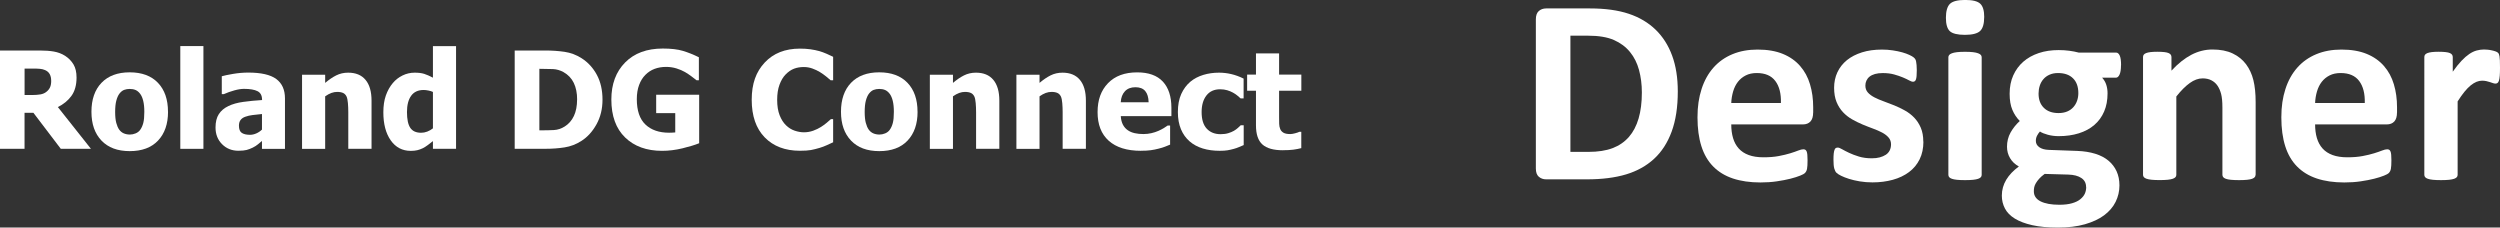
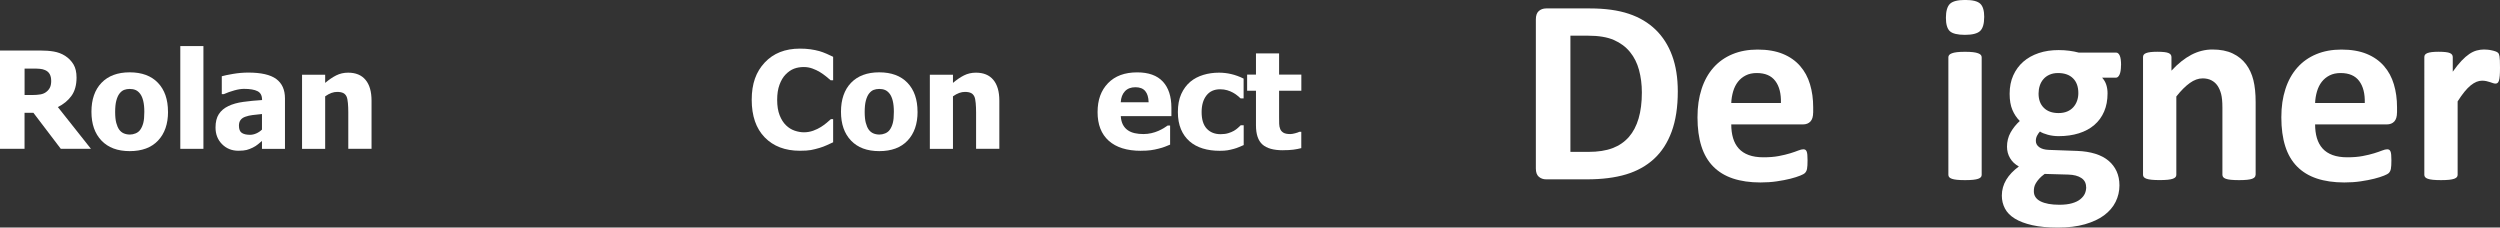
<svg xmlns="http://www.w3.org/2000/svg" id="_レイヤー_1" data-name="レイヤー_1" width="599" height="54.52" viewBox="0 0 599 54.52">
  <rect x="0" y="0" width="599" height="54.52" fill="#333333" stroke="none" />
  <defs>
    <style>
      .cls-1 {
        fill: #fff;
      }
    </style>
  </defs>
  <g>
    <path class="cls-1" d="M21.78,35.66h-7.21l-6.57-8.64h-2.12v8.64H0V12.1h9.48c1.31,0,2.45.08,3.42.25s1.87.5,2.69,1.02c.84.54,1.51,1.22,2.01,2.05s.74,1.88.74,3.16c0,1.8-.41,3.27-1.22,4.39s-1.9,2.02-3.26,2.68l7.93,10.01ZM12.26,19.31c0-.59-.11-1.1-.34-1.53s-.6-.76-1.13-.99c-.37-.16-.78-.26-1.23-.3s-1.02-.06-1.69-.06h-1.98v6.34h1.69c.82,0,1.52-.05,2.1-.15s1.06-.31,1.46-.64c.38-.3.66-.65.85-1.06s.28-.95.28-1.61Z" />
    <path class="cls-1" d="M40.26,26.78c0,2.92-.8,5.22-2.4,6.91s-3.86,2.52-6.78,2.52-5.15-.84-6.76-2.52-2.41-3.98-2.41-6.91.8-5.27,2.41-6.94,3.86-2.51,6.76-2.51,5.17.84,6.77,2.52,2.4,3.99,2.4,6.92ZM34.58,26.81c0-1.05-.09-1.93-.26-2.63s-.41-1.26-.72-1.68c-.33-.44-.7-.75-1.11-.93s-.88-.26-1.41-.26c-.5,0-.94.08-1.34.23s-.77.45-1.11.88c-.32.41-.57.98-.76,1.69s-.28,1.62-.28,2.71.09,1.96.27,2.63.41,1.2.7,1.61c.3.41.66.71,1.11.9s.93.28,1.47.28c.44,0,.89-.09,1.35-.28s.83-.47,1.1-.85c.33-.45.57-1,.74-1.64s.25-1.52.25-2.65Z" />
    <path class="cls-1" d="M48.74,35.66h-5.54V11.04h5.54v24.62Z" />
    <path class="cls-1" d="M62.77,33.77c-.38.32-.72.6-1.02.85s-.7.51-1.21.76c-.5.24-.98.43-1.45.55s-1.13.19-1.97.19c-1.57,0-2.88-.53-3.92-1.58s-1.56-2.38-1.56-3.99c0-1.32.26-2.38.79-3.2s1.29-1.46,2.28-1.93c1-.49,2.2-.82,3.59-1.01s2.89-.34,4.49-.44v-.09c0-.98-.36-1.66-1.08-2.03s-1.81-.56-3.25-.56c-.65,0-1.42.12-2.29.36s-1.73.54-2.56.91h-.47v-4.29c.55-.16,1.43-.35,2.66-.56s2.46-.32,3.7-.32c3.06,0,5.29.51,6.68,1.53s2.1,2.57,2.1,4.66v12.09h-5.51v-1.88ZM62.77,31.02v-3.7c-.94.09-1.7.18-2.28.25s-1.15.2-1.71.4c-.49.17-.86.42-1.13.77s-.4.8-.4,1.37c0,.83.22,1.41.67,1.72s1.11.47,1.99.47c.49,0,.98-.11,1.49-.33s.97-.53,1.38-.93Z" />
    <path class="cls-1" d="M89.02,35.66h-5.57v-8.81c0-.72-.03-1.43-.09-2.14s-.17-1.24-.32-1.57c-.19-.4-.46-.69-.82-.86s-.84-.26-1.44-.26c-.45,0-.91.08-1.38.25s-.96.44-1.49.81v12.59h-5.54v-17.77h5.54v1.96c.91-.77,1.79-1.37,2.65-1.8s1.81-.65,2.86-.65c1.81,0,3.2.57,4.16,1.72s1.44,2.8,1.44,4.98v11.56Z" />
-     <path class="cls-1" d="M109.27,35.66h-5.54v-1.85c-.36.3-.77.61-1.23.95s-.86.59-1.21.76c-.44.21-.88.37-1.31.47s-.95.16-1.55.16c-2.02,0-3.63-.84-4.81-2.52s-1.77-3.92-1.77-6.72c0-1.55.2-2.9.6-4.03s.95-2.13,1.66-2.97c.64-.77,1.42-1.38,2.34-1.83s1.89-.67,2.91-.67c.93,0,1.69.1,2.29.29s1.29.5,2.08.91v-7.56h5.54v24.62ZM103.73,30.75v-8.72c-.27-.14-.63-.25-1.08-.34s-.82-.13-1.14-.13c-1.33,0-2.33.46-3,1.39s-1,2.23-1,3.89c0,1.75.27,3.02.8,3.8s1.39,1.17,2.59,1.17c.49,0,.98-.09,1.47-.28s.95-.45,1.36-.78Z" />
-     <path class="cls-1" d="M144.36,23.9c0,2.19-.48,4.16-1.44,5.89s-2.17,3.07-3.64,3.99c-1.22.79-2.55,1.3-3.99,1.53s-2.97.34-4.6.34h-7.37V12.1h7.31c1.66,0,3.21.11,4.65.32s2.8.72,4.07,1.53c1.55.99,2.77,2.33,3.67,4.01s1.34,3.66,1.34,5.94ZM138.28,23.85c0-1.55-.27-2.88-.8-3.98s-1.35-1.96-2.46-2.59c-.8-.44-1.64-.69-2.52-.73s-1.93-.06-3.16-.06h-.11v14.74h.11c1.33,0,2.45-.02,3.36-.07s1.78-.33,2.6-.85c.97-.61,1.71-1.46,2.21-2.53s.76-2.39.76-3.94Z" />
-     <path class="cls-1" d="M167.54,34.31c-1.03.42-2.38.83-4.03,1.23s-3.28.6-4.88.6c-3.7,0-6.65-1.07-8.85-3.2s-3.3-5.17-3.3-9.09c0-3.69,1.1-6.65,3.3-8.88s5.21-3.34,9.03-3.34c1.97,0,3.58.19,4.81.56s2.51.88,3.83,1.53v5.52h-.54c-.28-.22-.69-.54-1.23-.94s-1.05-.75-1.56-1.04c-.59-.34-1.27-.63-2.05-.87s-1.6-.36-2.46-.36c-1.01,0-1.94.16-2.77.47s-1.58.8-2.23,1.46c-.62.63-1.12,1.43-1.48,2.4s-.55,2.1-.55,3.39c0,2.75.69,4.78,2.07,6.09s3.27,1.96,5.66,1.96c.21,0,.46,0,.74-.02s.53-.03.74-.05v-4.62h-4.57v-4.41h10.3v11.6Z" />
    <path class="cls-1" d="M191.65,36.12c-3.53,0-6.34-1.07-8.42-3.2s-3.12-5.14-3.12-9.01,1.04-6.71,3.12-8.93,4.89-3.33,8.42-3.33c.94,0,1.78.05,2.53.16s1.47.25,2.15.44c.54.16,1.12.37,1.76.65s1.14.51,1.53.71v5.62h-.6c-.28-.25-.64-.56-1.08-.91s-.92-.7-1.47-1.04-1.15-.62-1.81-.86-1.35-.36-2.06-.36c-.85,0-1.64.13-2.35.4s-1.39.74-2.03,1.4c-.59.6-1.07,1.41-1.45,2.44s-.56,2.23-.56,3.62c0,1.47.2,2.7.59,3.69s.9,1.8,1.53,2.41c.61.59,1.29,1.02,2.05,1.28s1.51.4,2.25.4,1.52-.13,2.23-.39,1.3-.55,1.79-.86c.53-.33.99-.66,1.39-1s.75-.64,1.04-.9h.54v5.54c-.43.2-.93.43-1.5.69s-1.15.48-1.76.66c-.74.22-1.43.39-2.07.51s-1.53.17-2.66.17Z" />
    <path class="cls-1" d="M219.85,26.78c0,2.92-.8,5.22-2.4,6.91s-3.86,2.52-6.78,2.52-5.15-.84-6.76-2.52-2.41-3.98-2.41-6.91.8-5.27,2.41-6.94,3.86-2.51,6.76-2.51,5.17.84,6.77,2.52,2.4,3.99,2.4,6.92ZM214.17,26.81c0-1.05-.09-1.93-.26-2.63s-.41-1.26-.72-1.68c-.33-.44-.7-.75-1.11-.93s-.88-.26-1.41-.26c-.5,0-.94.08-1.34.23s-.77.45-1.11.88c-.32.41-.57.98-.76,1.69-.19.72-.28,1.62-.28,2.71s.09,1.96.27,2.63.41,1.2.7,1.61c.3.41.66.71,1.11.9s.93.28,1.47.28c.44,0,.89-.09,1.35-.28s.83-.47,1.1-.85c.33-.45.57-1,.74-1.64s.25-1.52.25-2.65Z" />
    <path class="cls-1" d="M239.44,35.66h-5.57v-8.81c0-.72-.03-1.43-.09-2.14s-.17-1.24-.32-1.57c-.19-.4-.46-.69-.82-.86s-.84-.26-1.44-.26c-.45,0-.91.08-1.38.25s-.96.44-1.49.81v12.59h-5.54v-17.77h5.54v1.96c.91-.77,1.79-1.37,2.65-1.8s1.81-.65,2.86-.65c1.81,0,3.2.57,4.16,1.72s1.44,2.8,1.44,4.98v11.56Z" />
-     <path class="cls-1" d="M260.18,35.66h-5.57v-8.81c0-.72-.03-1.43-.09-2.14s-.17-1.24-.32-1.57c-.19-.4-.46-.69-.82-.86s-.84-.26-1.44-.26c-.45,0-.91.08-1.38.25s-.96.44-1.49.81v12.59h-5.54v-17.77h5.54v1.96c.91-.77,1.79-1.37,2.65-1.8s1.81-.65,2.86-.65c1.81,0,3.2.57,4.16,1.72s1.44,2.8,1.44,4.98v11.56Z" />
    <path class="cls-1" d="M273.37,36.13c-3.35,0-5.92-.8-7.71-2.4s-2.68-3.89-2.68-6.85.83-5.22,2.5-6.95,4-2.59,6.99-2.59c2.72,0,4.77.73,6.14,2.2s2.06,3.56,2.06,6.3v1.99h-12.13c.05.82.23,1.51.52,2.06s.69.99,1.17,1.32c.47.33,1.03.56,1.66.7s1.32.21,2.07.21c.64,0,1.28-.07,1.9-.21s1.19-.33,1.71-.56c.45-.2.87-.42,1.26-.65s.7-.44.94-.62h.59v4.57c-.45.18-.87.35-1.24.5s-.89.31-1.54.47c-.6.16-1.22.28-1.86.37s-1.42.13-2.33.13ZM275.21,24.49c-.03-1.17-.3-2.06-.81-2.67s-1.29-.92-2.35-.92-1.92.32-2.52.97-.94,1.52-1,2.63h6.69Z" />
    <path class="cls-1" d="M292.23,36.13c-1.47,0-2.81-.18-4.03-.55s-2.28-.94-3.17-1.71c-.89-.77-1.58-1.74-2.07-2.9s-.74-2.54-.74-4.12c0-1.7.27-3.14.81-4.33s1.27-2.17,2.18-2.94c.89-.74,1.93-1.28,3.12-1.64s2.44-.53,3.74-.53c.98,0,1.96.11,2.94.34s1.97.59,2.96,1.08v4.75h-.71c-.22-.21-.49-.44-.81-.7s-.67-.49-1.05-.7c-.4-.22-.85-.41-1.36-.56s-1.07-.23-1.69-.23c-1.41,0-2.51.49-3.28,1.48s-1.16,2.31-1.16,3.98c0,1.78.41,3.11,1.24,3.99s1.93,1.31,3.3,1.31c.7,0,1.31-.08,1.84-.24s.98-.35,1.36-.57c.37-.22.69-.45.95-.69s.49-.45.68-.64h.71v4.75c-.32.14-.68.3-1.1.47s-.84.33-1.27.44c-.54.15-1.04.26-1.51.34s-1.09.12-1.86.12Z" />
    <path class="cls-1" d="M307.4,36c-2.26,0-3.9-.46-4.93-1.39s-1.54-2.45-1.54-4.56v-8.31h-2.12v-3.86h2.12v-5.08h5.54v5.08h5.33v3.86h-5.33v6.3c0,.62,0,1.17.02,1.63s.09.88.25,1.25c.15.37.41.66.78.88s.92.32,1.64.32c.3,0,.68-.06,1.16-.19s.81-.24,1-.35h.47v3.91c-.6.16-1.24.28-1.91.37s-1.5.13-2.48.13Z" />
  </g>
  <g>
    <path class="cls-1" d="M402,21.9c0,3.75-.49,6.97-1.47,9.63-.98,2.67-2.39,4.85-4.22,6.53-1.84,1.69-4.07,2.93-6.69,3.72s-5.75,1.19-9.38,1.19h-9.78c-.7,0-1.28-.21-1.76-.62s-.71-1.08-.71-2.01V4.65c0-.93.24-1.6.71-2.01s1.06-.62,1.76-.62h10.5c3.65,0,6.74.43,9.29,1.28s4.68,2.12,6.42,3.8,3.06,3.75,3.97,6.22,1.36,5.33,1.36,8.57ZM393.39,22.18c0-1.94-.23-3.74-.68-5.41-.45-1.67-1.18-3.11-2.18-4.33-1-1.22-2.29-2.18-3.86-2.86-1.57-.69-3.63-1.03-6.19-1.03h-4.21v27.84h4.33c2.28,0,4.2-.3,5.76-.89,1.56-.59,2.86-1.48,3.91-2.67,1.04-1.19,1.82-2.67,2.34-4.45s.78-3.84.78-6.2Z" />
    <path class="cls-1" d="M434.43,26.96c0,.97-.22,1.69-.65,2.15-.43.46-1.03.7-1.79.7h-17.18c0,1.2.14,2.29.43,3.27s.74,1.81,1.36,2.5c.62.69,1.42,1.21,2.4,1.57.98.36,2.16.54,3.53.54s2.62-.1,3.67-.3c1.05-.2,1.97-.42,2.74-.66.77-.24,1.41-.46,1.91-.66.51-.2.92-.3,1.23-.3.19,0,.35.04.47.11.13.07.23.21.32.4.08.19.14.46.17.81s.05.79.05,1.31c0,.46-.01.86-.03,1.19-.02.33-.05.61-.09.84-.04.23-.11.43-.19.59s-.2.31-.33.46c-.14.15-.51.35-1.12.6s-1.39.5-2.34.74-2.04.45-3.26.63c-1.22.18-2.53.27-3.92.27-2.51,0-4.71-.32-6.6-.95s-3.46-1.59-4.73-2.88c-1.27-1.29-2.21-2.91-2.83-4.87s-.93-4.26-.93-6.9.33-4.77.98-6.79c.65-2.01,1.6-3.72,2.85-5.13,1.24-1.4,2.76-2.47,4.54-3.21,1.78-.74,3.79-1.11,6.03-1.11,2.36,0,4.38.35,6.06,1.04s3.05,1.66,4.13,2.9,1.87,2.69,2.37,4.38c.51,1.69.76,3.52.76,5.51v1.27ZM426.71,24.68c.06-2.24-.38-3.99-1.34-5.27-.96-1.28-2.44-1.91-4.45-1.91-1.01,0-1.89.19-2.64.57s-1.37.89-1.87,1.53c-.5.64-.88,1.4-1.14,2.28-.26.88-.42,1.81-.46,2.8h11.9Z" />
-     <path class="cls-1" d="M460.85,33.92c0,1.6-.3,3.02-.9,4.24-.6,1.22-1.45,2.25-2.55,3.07s-2.39,1.44-3.89,1.85-3.12.62-4.87.62c-1.05,0-2.06-.08-3.02-.24s-1.82-.36-2.58-.6-1.39-.49-1.9-.74-.88-.49-1.11-.71-.41-.57-.54-1.04-.19-1.18-.19-2.1c0-.61.02-1.1.06-1.47.04-.37.11-.66.19-.89s.19-.37.32-.44c.13-.07.28-.11.47-.11.23,0,.57.13,1.03.4.45.26,1.02.55,1.69.87s1.46.61,2.36.89c.9.27,1.91.41,3.05.41.72,0,1.36-.07,1.91-.22.56-.15,1.04-.36,1.46-.63.41-.27.72-.62.93-1.04.21-.42.32-.91.32-1.46,0-.63-.2-1.18-.59-1.63-.39-.45-.91-.85-1.55-1.19-.64-.34-1.37-.65-2.18-.95-.81-.3-1.65-.62-2.5-.98-.85-.36-1.69-.77-2.5-1.23-.81-.46-1.54-1.03-2.18-1.71-.64-.68-1.16-1.49-1.55-2.44s-.59-2.09-.59-3.42.26-2.59.79-3.72c.53-1.13,1.29-2.09,2.28-2.9.99-.8,2.2-1.42,3.62-1.87s3.02-.66,4.79-.66c.89,0,1.75.06,2.58.19s1.59.28,2.26.47,1.24.4,1.71.62.8.41,1,.57.34.32.43.47.15.35.19.57.08.5.11.82c.03.33.05.73.05,1.22,0,.57-.02,1.03-.05,1.39-.03.36-.08.64-.16.85-.07.21-.17.35-.3.43-.13.07-.27.11-.44.11-.19,0-.49-.11-.89-.33s-.9-.46-1.5-.71-1.3-.49-2.09-.71-1.69-.33-2.71-.33c-.72,0-1.34.07-1.87.22-.53.15-.96.36-1.3.63-.34.27-.59.6-.76.97-.17.37-.25.76-.25,1.19,0,.65.2,1.2.6,1.65s.93.83,1.58,1.17c.65.34,1.4.65,2.23.95.83.3,1.68.62,2.53.97s1.7.75,2.53,1.22c.83.46,1.58,1.03,2.23,1.71.65.68,1.18,1.48,1.58,2.42.4.94.6,2.05.6,3.34Z" />
    <path class="cls-1" d="M475.41,4.11c0,1.6-.33,2.71-.98,3.32-.65.61-1.87.92-3.64.92s-3-.3-3.62-.89c-.62-.59-.93-1.66-.93-3.2s.32-2.72.97-3.34c.64-.62,1.86-.93,3.65-.93s2.97.3,3.61.9.95,1.67.95,3.21ZM474.81,41.89c0,.21-.06.4-.19.55s-.34.29-.65.4c-.31.11-.71.18-1.22.24-.51.05-1.15.08-1.93.08s-1.42-.03-1.93-.08c-.51-.05-.91-.13-1.22-.24-.31-.11-.52-.24-.65-.4s-.19-.34-.19-.55V13.73c0-.21.06-.4.19-.55s.34-.3.65-.41c.31-.12.71-.21,1.22-.27s1.15-.09,1.93-.09,1.42.03,1.93.09.91.15,1.22.27c.31.12.52.25.65.41s.19.34.19.55v28.16Z" />
    <path class="cls-1" d="M508.19,15.63c0,1.01-.12,1.76-.35,2.25-.23.49-.52.73-.85.73h-3.32c.46.51.8,1.08,1,1.72.2.64.3,1.31.3,2.01,0,1.65-.27,3.11-.82,4.38-.55,1.28-1.33,2.35-2.36,3.23-1.02.88-2.26,1.54-3.7,1.99-1.44.45-3.05.68-4.83.68-.91,0-1.77-.11-2.59-.33s-1.46-.48-1.9-.78c-.25.27-.48.6-.68.98s-.3.8-.3,1.27c0,.61.27,1.11.81,1.5.54.39,1.29.61,2.26.65l6.87.25c1.6.06,3.03.29,4.29.68,1.26.39,2.31.94,3.16,1.65.85.71,1.51,1.56,1.96,2.55.45.99.68,2.12.68,3.39,0,1.39-.31,2.71-.92,3.94s-1.53,2.3-2.75,3.21-2.76,1.62-4.6,2.15-4,.79-6.47.79-4.46-.19-6.15-.57-3.09-.91-4.18-1.58-1.88-1.48-2.37-2.42-.74-1.97-.74-3.08c0-.7.09-1.36.27-1.99s.44-1.24.79-1.82.78-1.13,1.28-1.66c.51-.53,1.09-1.03,1.74-1.52-.91-.49-1.61-1.14-2.1-1.98-.5-.83-.74-1.75-.74-2.74,0-1.24.28-2.38.85-3.4.57-1.02,1.31-1.95,2.21-2.77-.74-.74-1.33-1.62-1.77-2.66-.44-1.03-.66-2.32-.66-3.86,0-1.65.29-3.12.87-4.41s1.39-2.39,2.42-3.29c1.03-.9,2.27-1.58,3.7-2.06s3.02-.71,4.75-.71c.89,0,1.73.05,2.55.16.81.11,1.57.25,2.26.44h8.95c.36,0,.65.23.87.7.22.46.33,1.24.33,2.34ZM499.83,44.83c0-.95-.38-1.68-1.14-2.18-.76-.51-1.8-.78-3.13-.82l-5.66-.16c-.55.4-.99.79-1.31,1.15s-.59.72-.79,1.06c-.2.34-.33.66-.4.98s-.09.64-.09.98c0,1.05.53,1.86,1.6,2.4s2.57.82,4.51.82c1.2,0,2.21-.12,3.04-.36s1.49-.56,1.99-.97.86-.85,1.08-1.34.32-1.02.32-1.57ZM497.97,22.31c0-1.52-.42-2.7-1.27-3.54-.84-.84-2.04-1.27-3.58-1.27-.78,0-1.47.13-2.06.4-.59.26-1.08.62-1.47,1.08-.39.45-.68.98-.87,1.58s-.28,1.23-.28,1.88c0,1.43.42,2.57,1.27,3.4.84.83,2.01,1.25,3.51,1.25.8,0,1.5-.13,2.09-.38s1.08-.6,1.47-1.04.69-.95.89-1.53c.2-.58.3-1.19.3-1.82Z" />
    <path class="cls-1" d="M540.43,41.89c0,.21-.06.4-.19.55s-.34.29-.63.4c-.3.11-.7.18-1.22.24-.52.05-1.15.08-1.91.08s-1.43-.03-1.95-.08c-.52-.05-.92-.13-1.22-.24-.3-.11-.51-.24-.63-.4s-.19-.34-.19-.55v-16.11c0-1.37-.1-2.45-.3-3.23-.2-.78-.49-1.45-.87-2.01-.38-.56-.87-.99-1.47-1.3-.6-.31-1.3-.46-2.1-.46-1.01,0-2.04.37-3.07,1.11-1.03.74-2.11,1.81-3.23,3.23v18.76c0,.21-.06.4-.19.55s-.34.29-.65.4c-.31.11-.71.18-1.22.24-.51.05-1.15.08-1.93.08s-1.42-.03-1.93-.08c-.51-.05-.91-.13-1.22-.24-.31-.11-.52-.24-.65-.4s-.19-.34-.19-.55V13.67c0-.21.05-.4.16-.55s.3-.29.57-.4c.27-.11.63-.18,1.06-.24.43-.05.98-.08,1.63-.08s1.23.03,1.68.08c.44.05.79.13,1.03.24.24.11.42.24.52.4s.16.34.16.55v3.26c1.56-1.69,3.15-2.95,4.76-3.8,1.61-.84,3.3-1.27,5.05-1.27,1.92,0,3.54.32,4.86.95s2.38,1.49,3.2,2.58c.81,1.09,1.4,2.36,1.76,3.81.36,1.46.54,3.21.54,5.25v17.43Z" />
    <path class="cls-1" d="M574.32,26.96c0,.97-.22,1.69-.65,2.15-.43.46-1.03.7-1.79.7h-17.18c0,1.2.14,2.29.43,3.27s.74,1.81,1.36,2.5c.62.69,1.42,1.21,2.4,1.57.98.36,2.16.54,3.53.54s2.62-.1,3.67-.3c1.05-.2,1.97-.42,2.74-.66.77-.24,1.41-.46,1.91-.66.51-.2.92-.3,1.23-.3.19,0,.35.04.47.11.13.07.23.21.32.4s.14.46.17.81.05.79.05,1.31c0,.46-.01.86-.03,1.19-.02.33-.05.61-.09.84-.04.23-.11.43-.19.59s-.2.31-.33.46c-.14.15-.51.35-1.12.6s-1.39.5-2.34.74-2.04.45-3.26.63c-1.22.18-2.53.27-3.92.27-2.51,0-4.71-.32-6.6-.95s-3.46-1.59-4.73-2.88c-1.27-1.29-2.21-2.91-2.83-4.87s-.93-4.26-.93-6.9.33-4.77.98-6.79c.65-2.01,1.6-3.72,2.85-5.13,1.24-1.4,2.76-2.47,4.54-3.21,1.78-.74,3.79-1.11,6.03-1.11,2.36,0,4.38.35,6.06,1.04s3.05,1.66,4.13,2.9,1.87,2.69,2.37,4.38c.51,1.69.76,3.52.76,5.51v1.27ZM566.6,24.68c.06-2.24-.38-3.99-1.34-5.27-.96-1.28-2.44-1.91-4.45-1.91-1.01,0-1.89.19-2.64.57s-1.37.89-1.87,1.53c-.5.64-.88,1.4-1.14,2.28-.26.88-.42,1.81-.46,2.8h11.9Z" />
    <path class="cls-1" d="M599,16.29c0,.76-.02,1.38-.06,1.87-.04.49-.11.87-.19,1.14-.08.27-.2.46-.33.57-.14.11-.31.16-.52.16-.17,0-.36-.04-.57-.11-.21-.07-.45-.15-.71-.24-.26-.08-.55-.16-.87-.24-.32-.07-.66-.11-1.04-.11-.44,0-.89.09-1.33.27-.44.18-.9.46-1.38.84s-.97.89-1.49,1.52-1.07,1.41-1.66,2.34v17.59c0,.21-.06.4-.19.55s-.34.29-.65.4c-.31.11-.71.18-1.22.24-.51.05-1.15.08-1.93.08s-1.42-.03-1.93-.08c-.51-.05-.91-.13-1.22-.24-.31-.11-.52-.24-.65-.4s-.19-.34-.19-.55V13.67c0-.21.05-.4.16-.55s.3-.29.57-.4c.27-.11.63-.18,1.06-.24.43-.05.98-.08,1.63-.08s1.23.03,1.68.08c.44.05.79.13,1.03.24.24.11.42.24.52.4s.16.34.16.55v3.51c.74-1.05,1.43-1.92,2.09-2.61.65-.69,1.28-1.23,1.87-1.63.59-.4,1.18-.68,1.77-.84s1.18-.24,1.77-.24c.27,0,.57.02.89.05s.64.08.98.16c.34.07.63.16.89.25.25.09.44.2.55.3.12.11.2.22.25.35s.1.3.14.52.07.55.09,1,.03,1.04.03,1.8Z" />
  </g>
</svg>